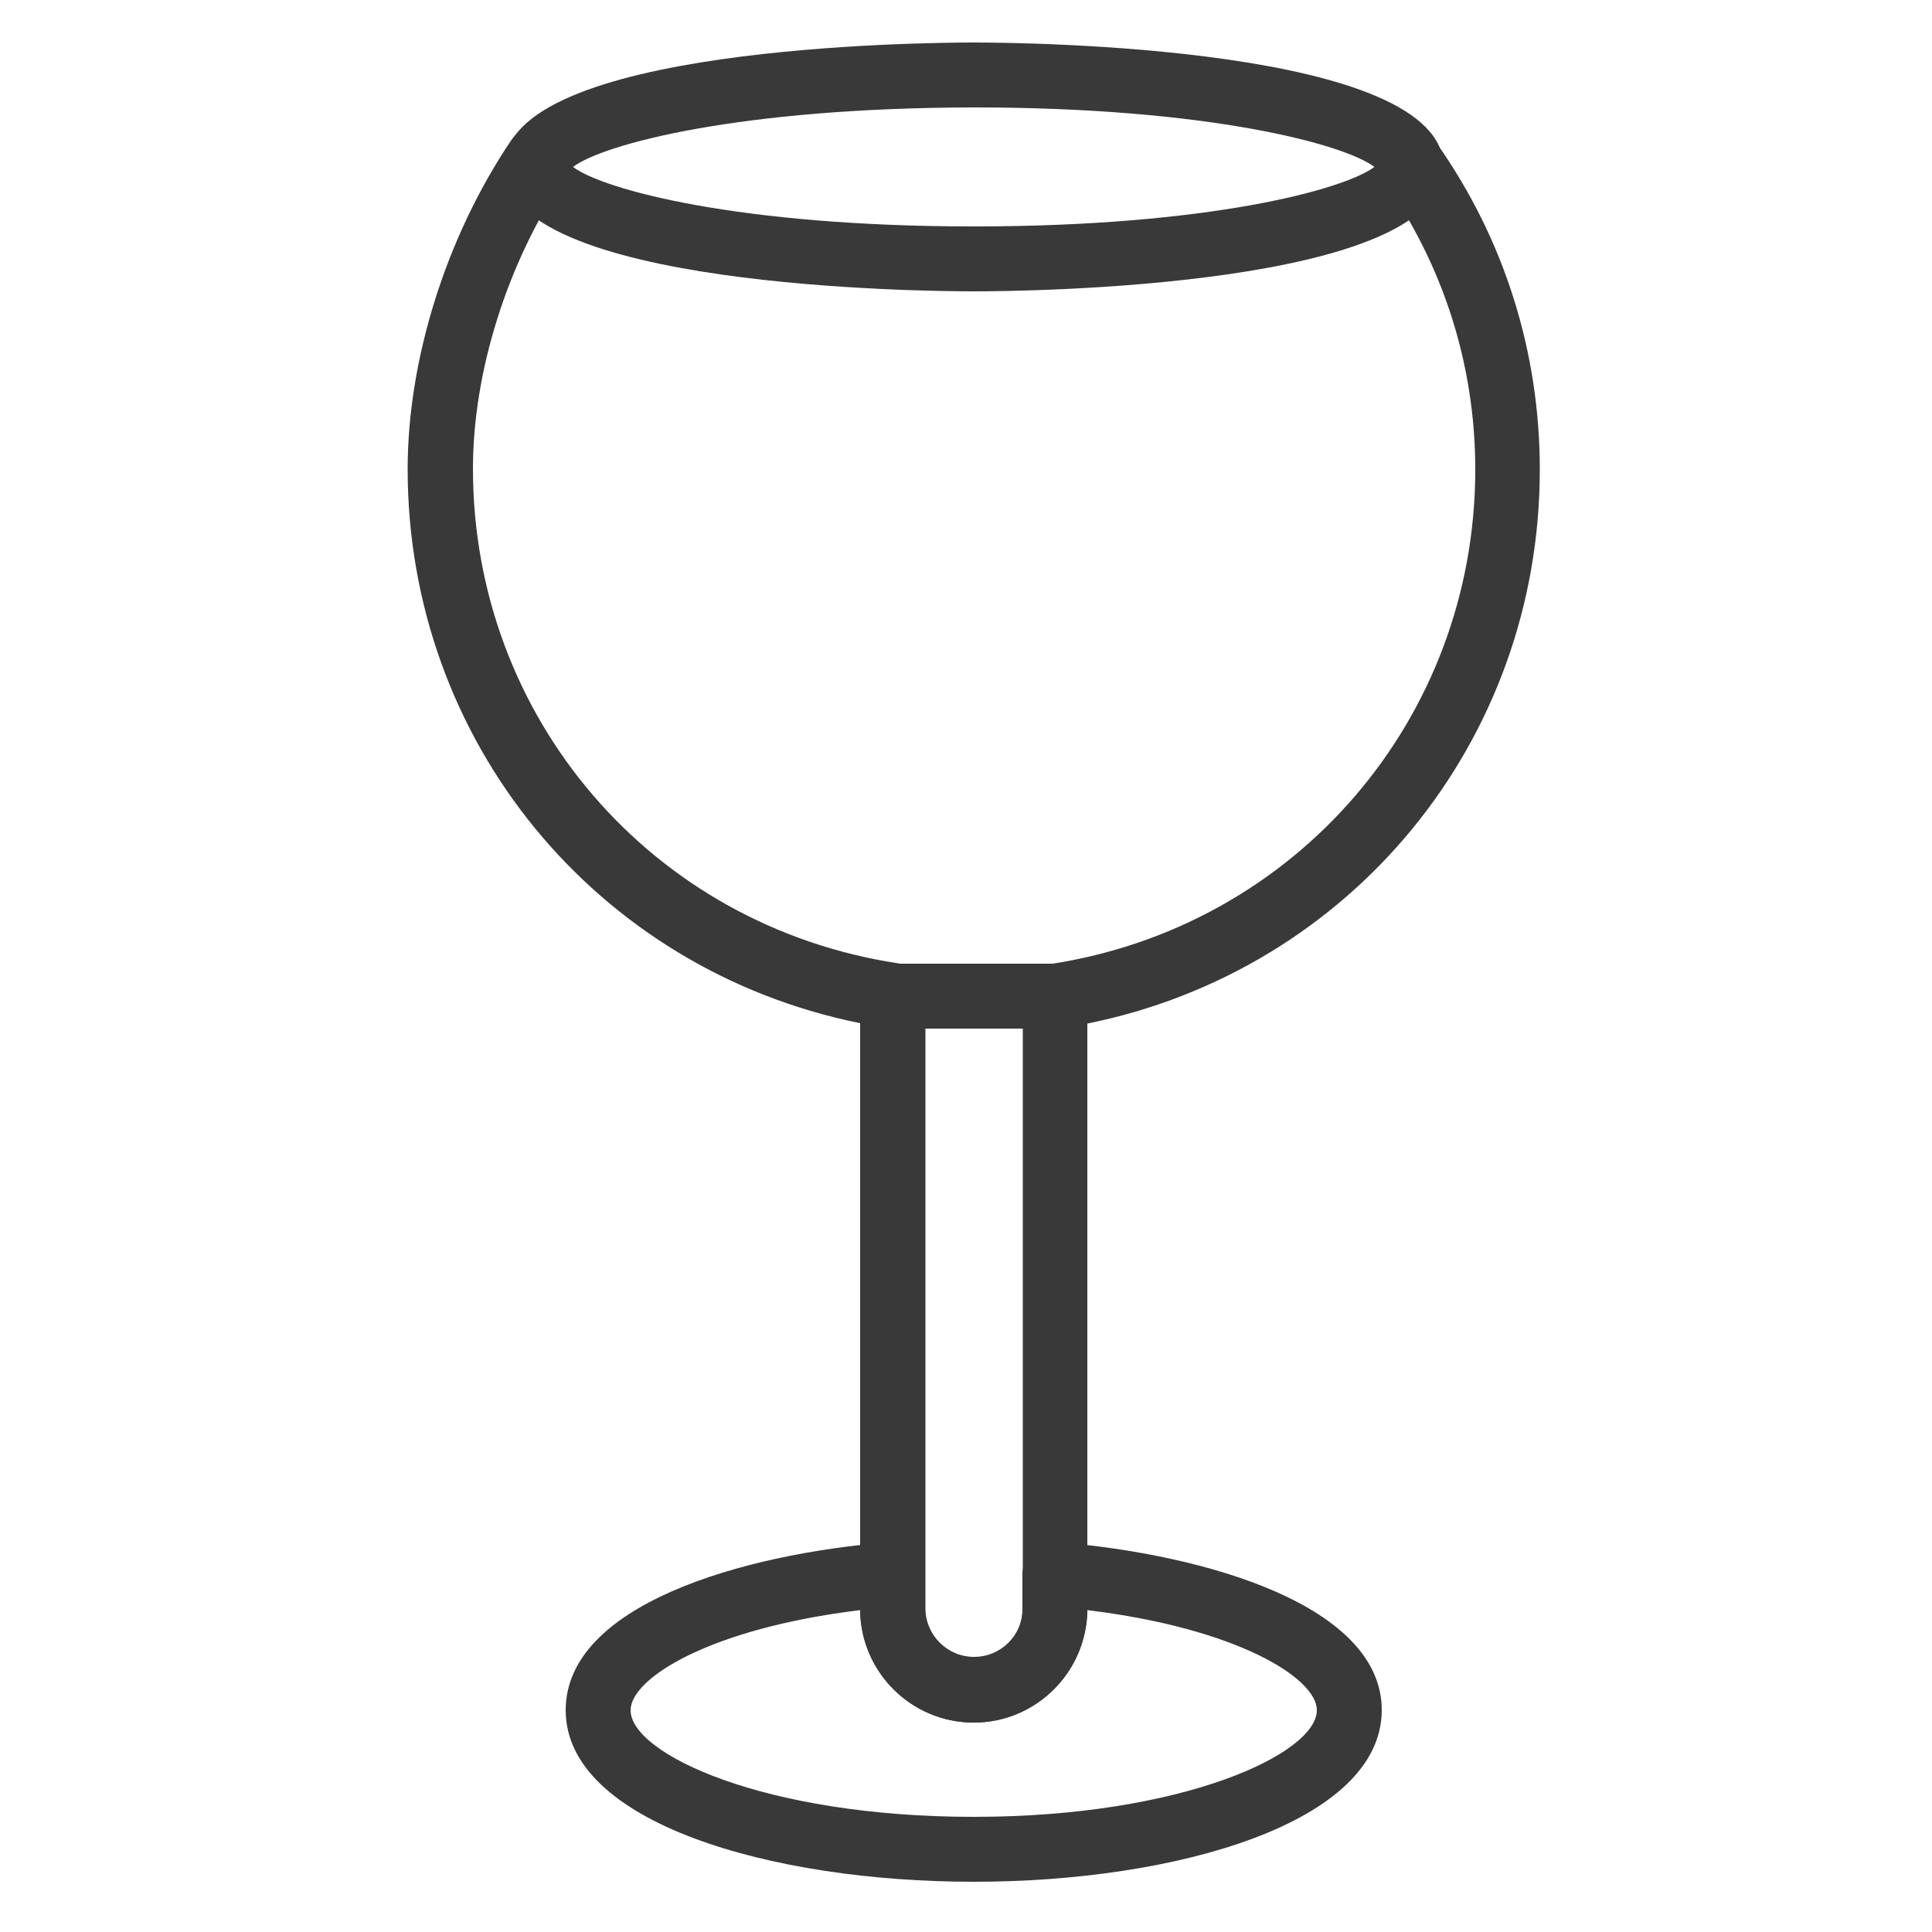
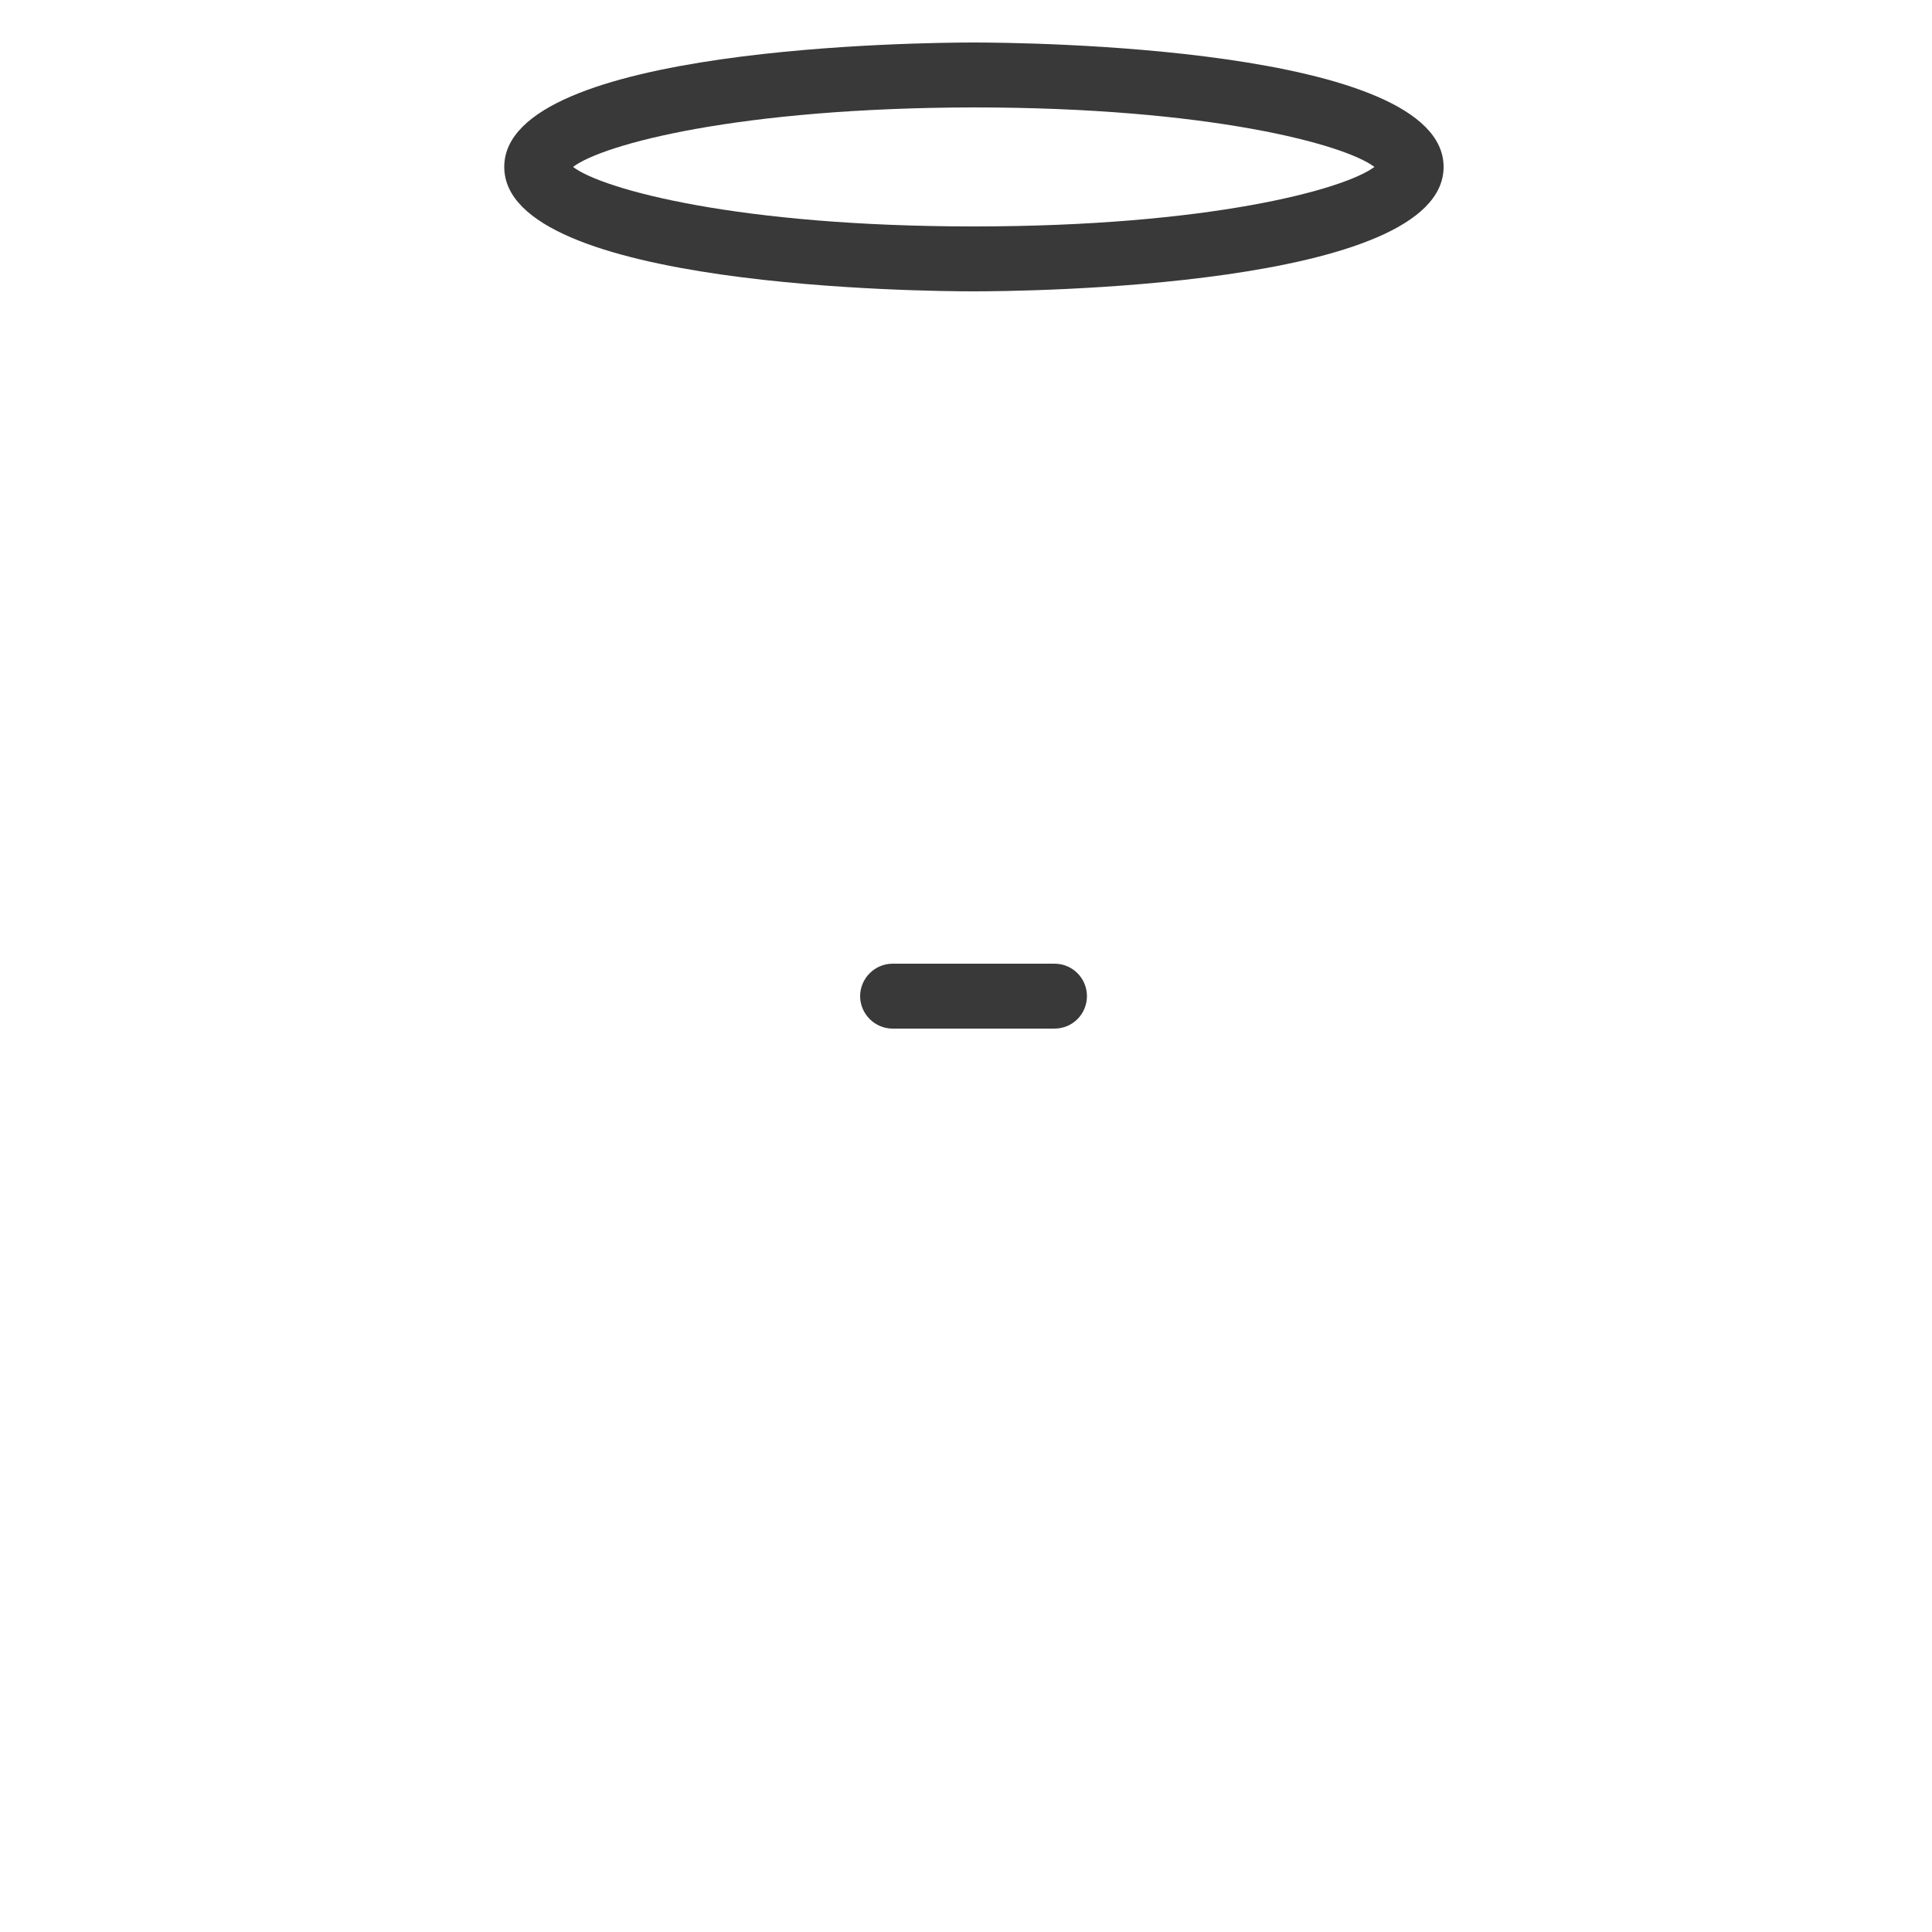
<svg xmlns="http://www.w3.org/2000/svg" version="1.1" id="Layer_1" x="0px" y="0px" viewBox="0 0 500 500" style="enable-background:new 0 0 500 500;" xml:space="preserve">
  <style type="text/css">
	.st0{fill:#393939;}
</style>
  <g>
    <path class="st0" d="M252,75.4c-12.4,0-121.5-0.9-121.5-32.2S239.5,11,252,11c12.4,0,121.6,0.9,121.6,32.2S264.4,75.4,252,75.4z    M148.3,43.2c7.8,5.9,43,15.4,103.7,15.4c60.7,0,95.8-9.5,103.7-15.4c-7.8-5.9-43-15.4-103.7-15.4   C191.2,27.9,156.1,37.3,148.3,43.2z" />
-     <path class="st0" d="M252,445.8c-16.2,0-29.4-13.2-29.4-29.4V264.8c-68.3-13.8-117.1-73-117.1-143.4c0-28.4,10-60.2,26.8-85.1   c2.6-3.8,7.8-4.9,11.7-2.3c3.8,2.6,4.9,7.8,2.3,11.7c-15,22.2-23.9,50.5-23.9,75.6c0,64.4,46.2,118.3,110,128   c4.1,0.6,7.1,4.2,7.1,8.3v158.6c0,6.9,5.6,12.6,12.6,12.6c6.9,0,12.6-5.6,12.6-12.6V257.8c0-4.2,3-7.7,7.1-8.3   c63.7-9.7,110-63.6,110-128c0-26.9-8.2-52.7-23.6-74.6c-2.7-3.8-1.8-9,2-11.7c3.8-2.7,9-1.8,11.7,2c17.4,24.7,26.6,53.9,26.6,84.3   c0,70.4-48.8,129.6-117.1,143.4v151.6C281.3,432.6,268.2,445.8,252,445.8z" />
-     <path class="st0" d="M252,487c-52.5,0-105.6-15.3-105.6-44.4c0-27.1,45.2-40.4,83.9-43.5c2.3-0.2,4.7,0.6,6.4,2.2s2.7,3.8,2.7,6.2   v9c0,6.9,5.6,12.6,12.6,12.6c6.9,0,12.6-5.6,12.6-12.6v-9c0-2.3,1-4.6,2.7-6.2c1.7-1.6,4.1-2.4,6.4-2.2   c38.7,3.2,83.9,16.5,83.9,43.5C357.5,471.8,304.4,487,252,487z M222.6,416.7c-38.8,4.7-59.4,17.6-59.4,25.9   c0,11.3,34.6,27.6,88.8,27.6s88.8-16.4,88.8-27.6c0-8.3-20.6-21.2-59.4-25.9c-0.2,16.1-13.3,29.1-29.4,29.1   C235.9,445.8,222.8,432.8,222.6,416.7z" />
    <path class="st0" d="M272.9,266.2H231c-4.6,0-8.4-3.8-8.4-8.4c0-4.6,3.8-8.4,8.4-8.4h41.9c4.7,0,8.4,3.8,8.4,8.4   C281.3,262.4,277.6,266.2,272.9,266.2z" />
  </g>
</svg>